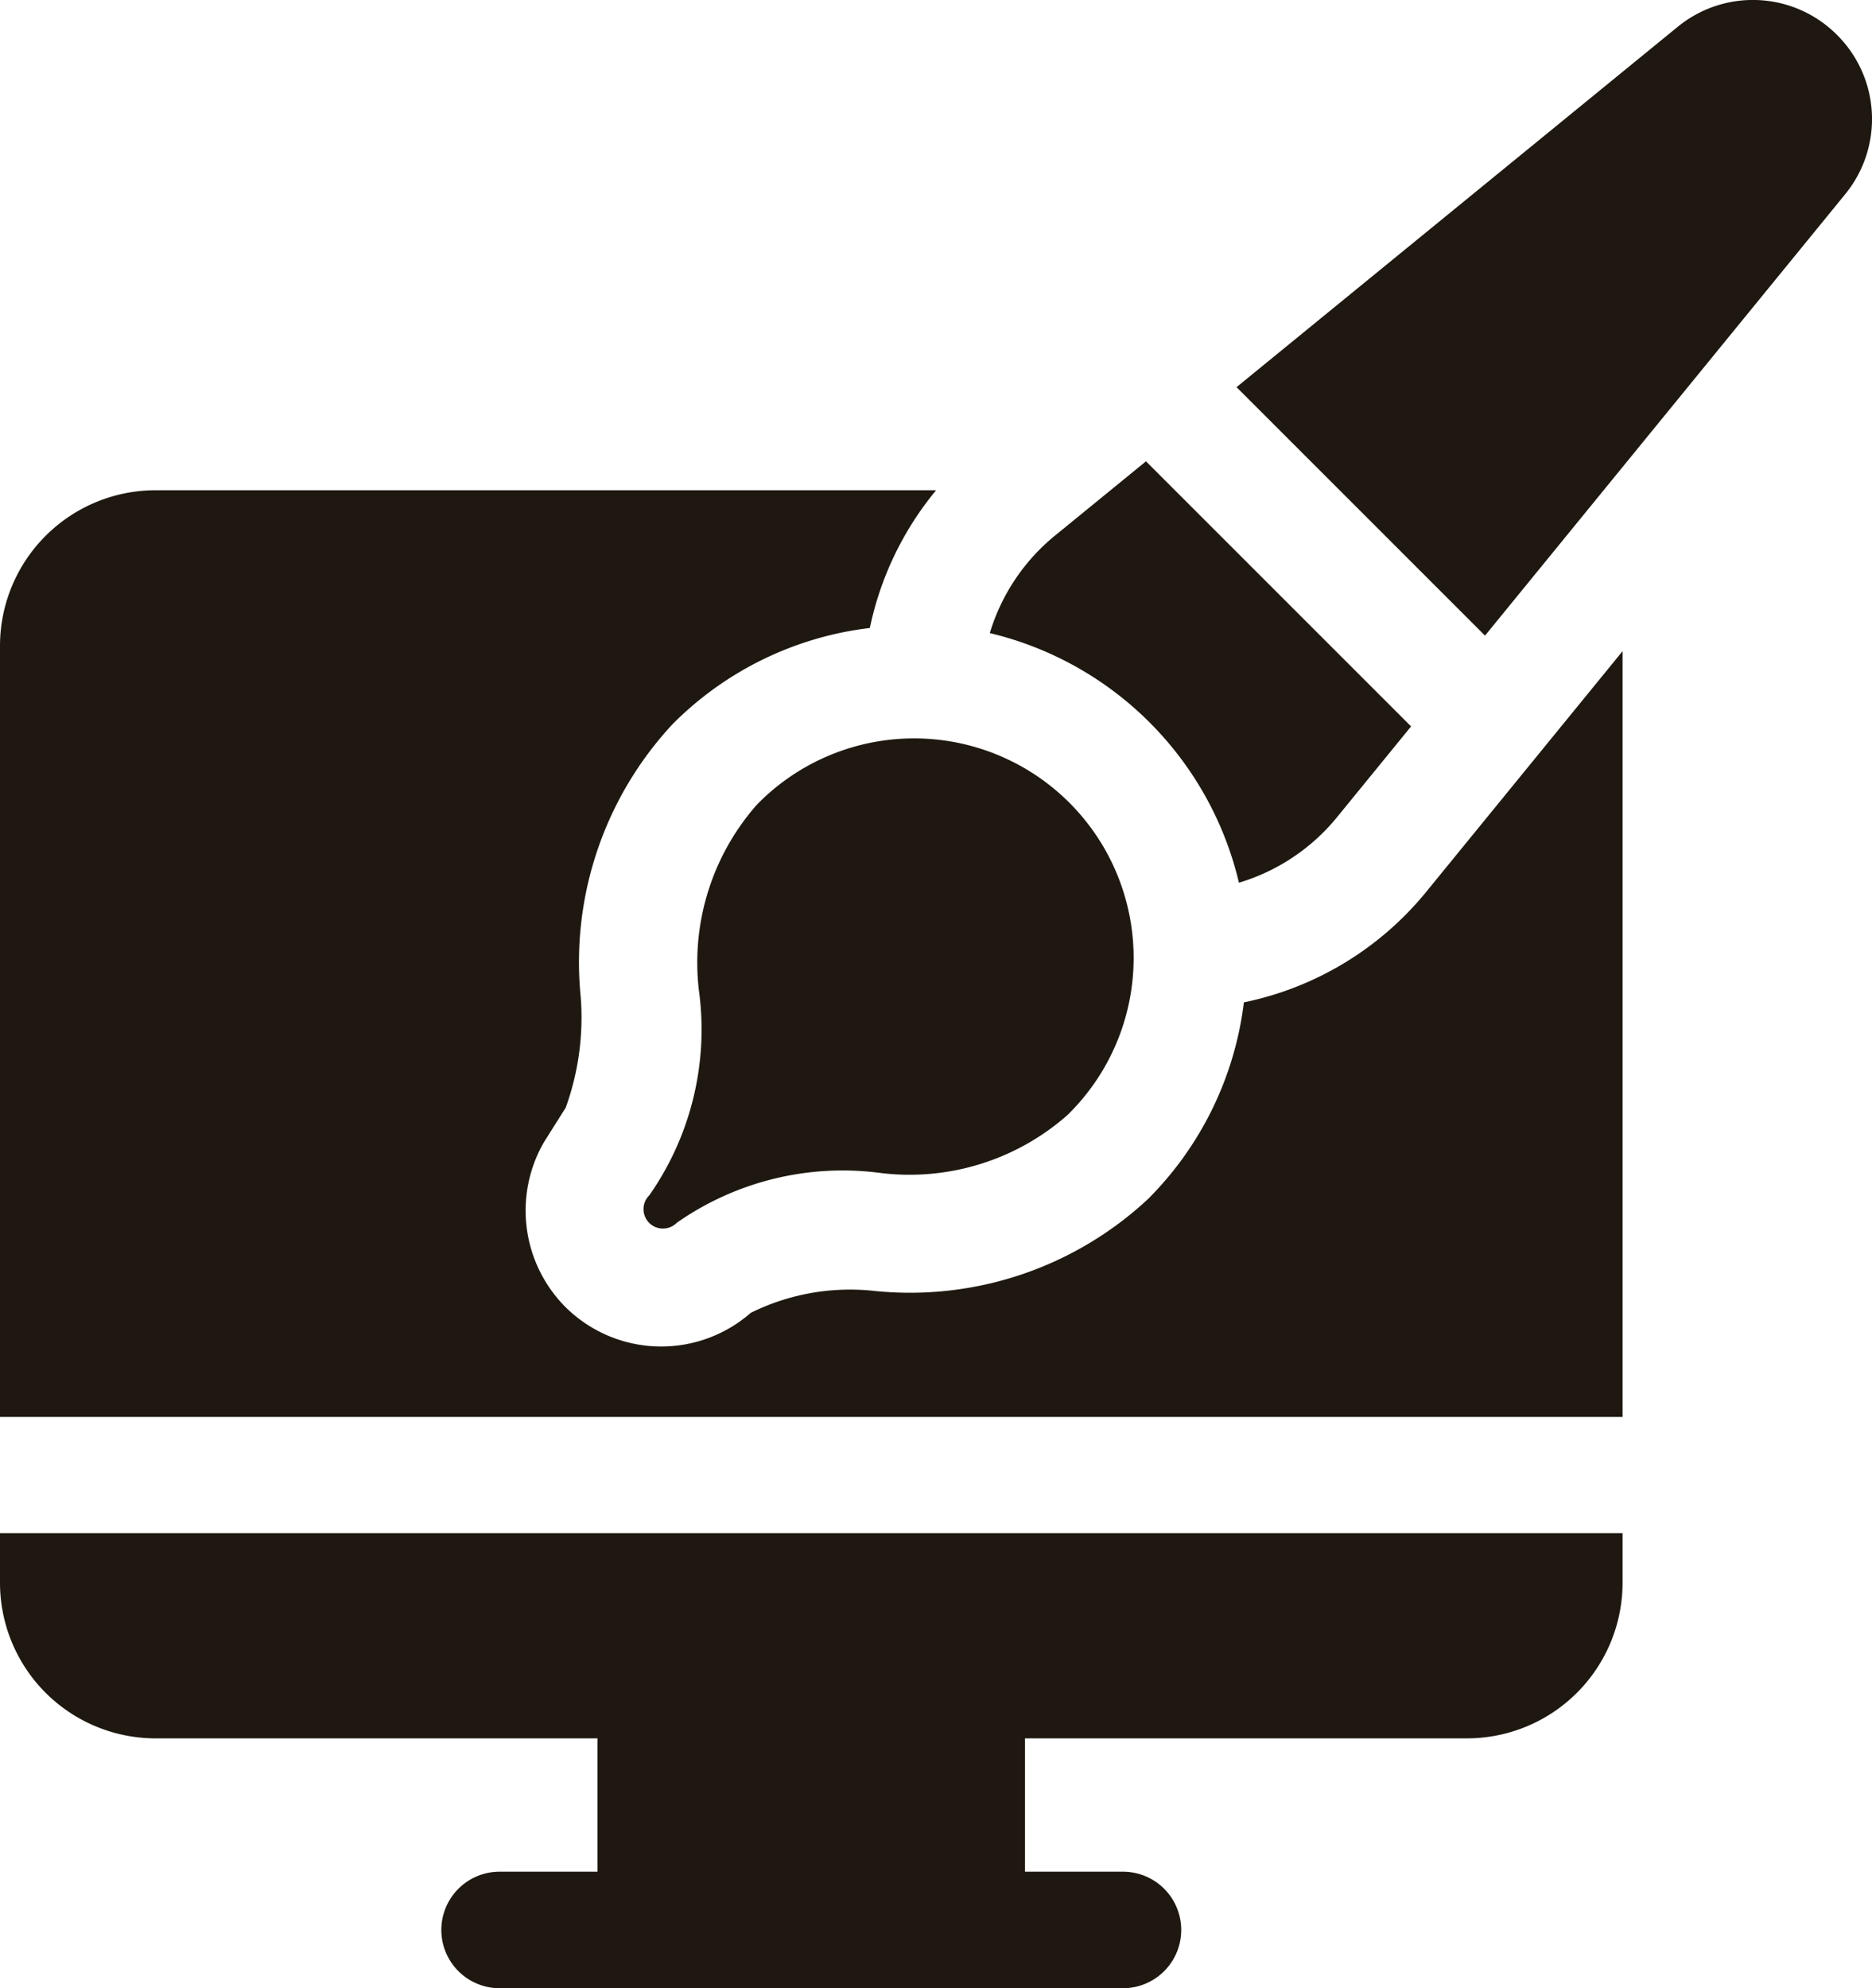
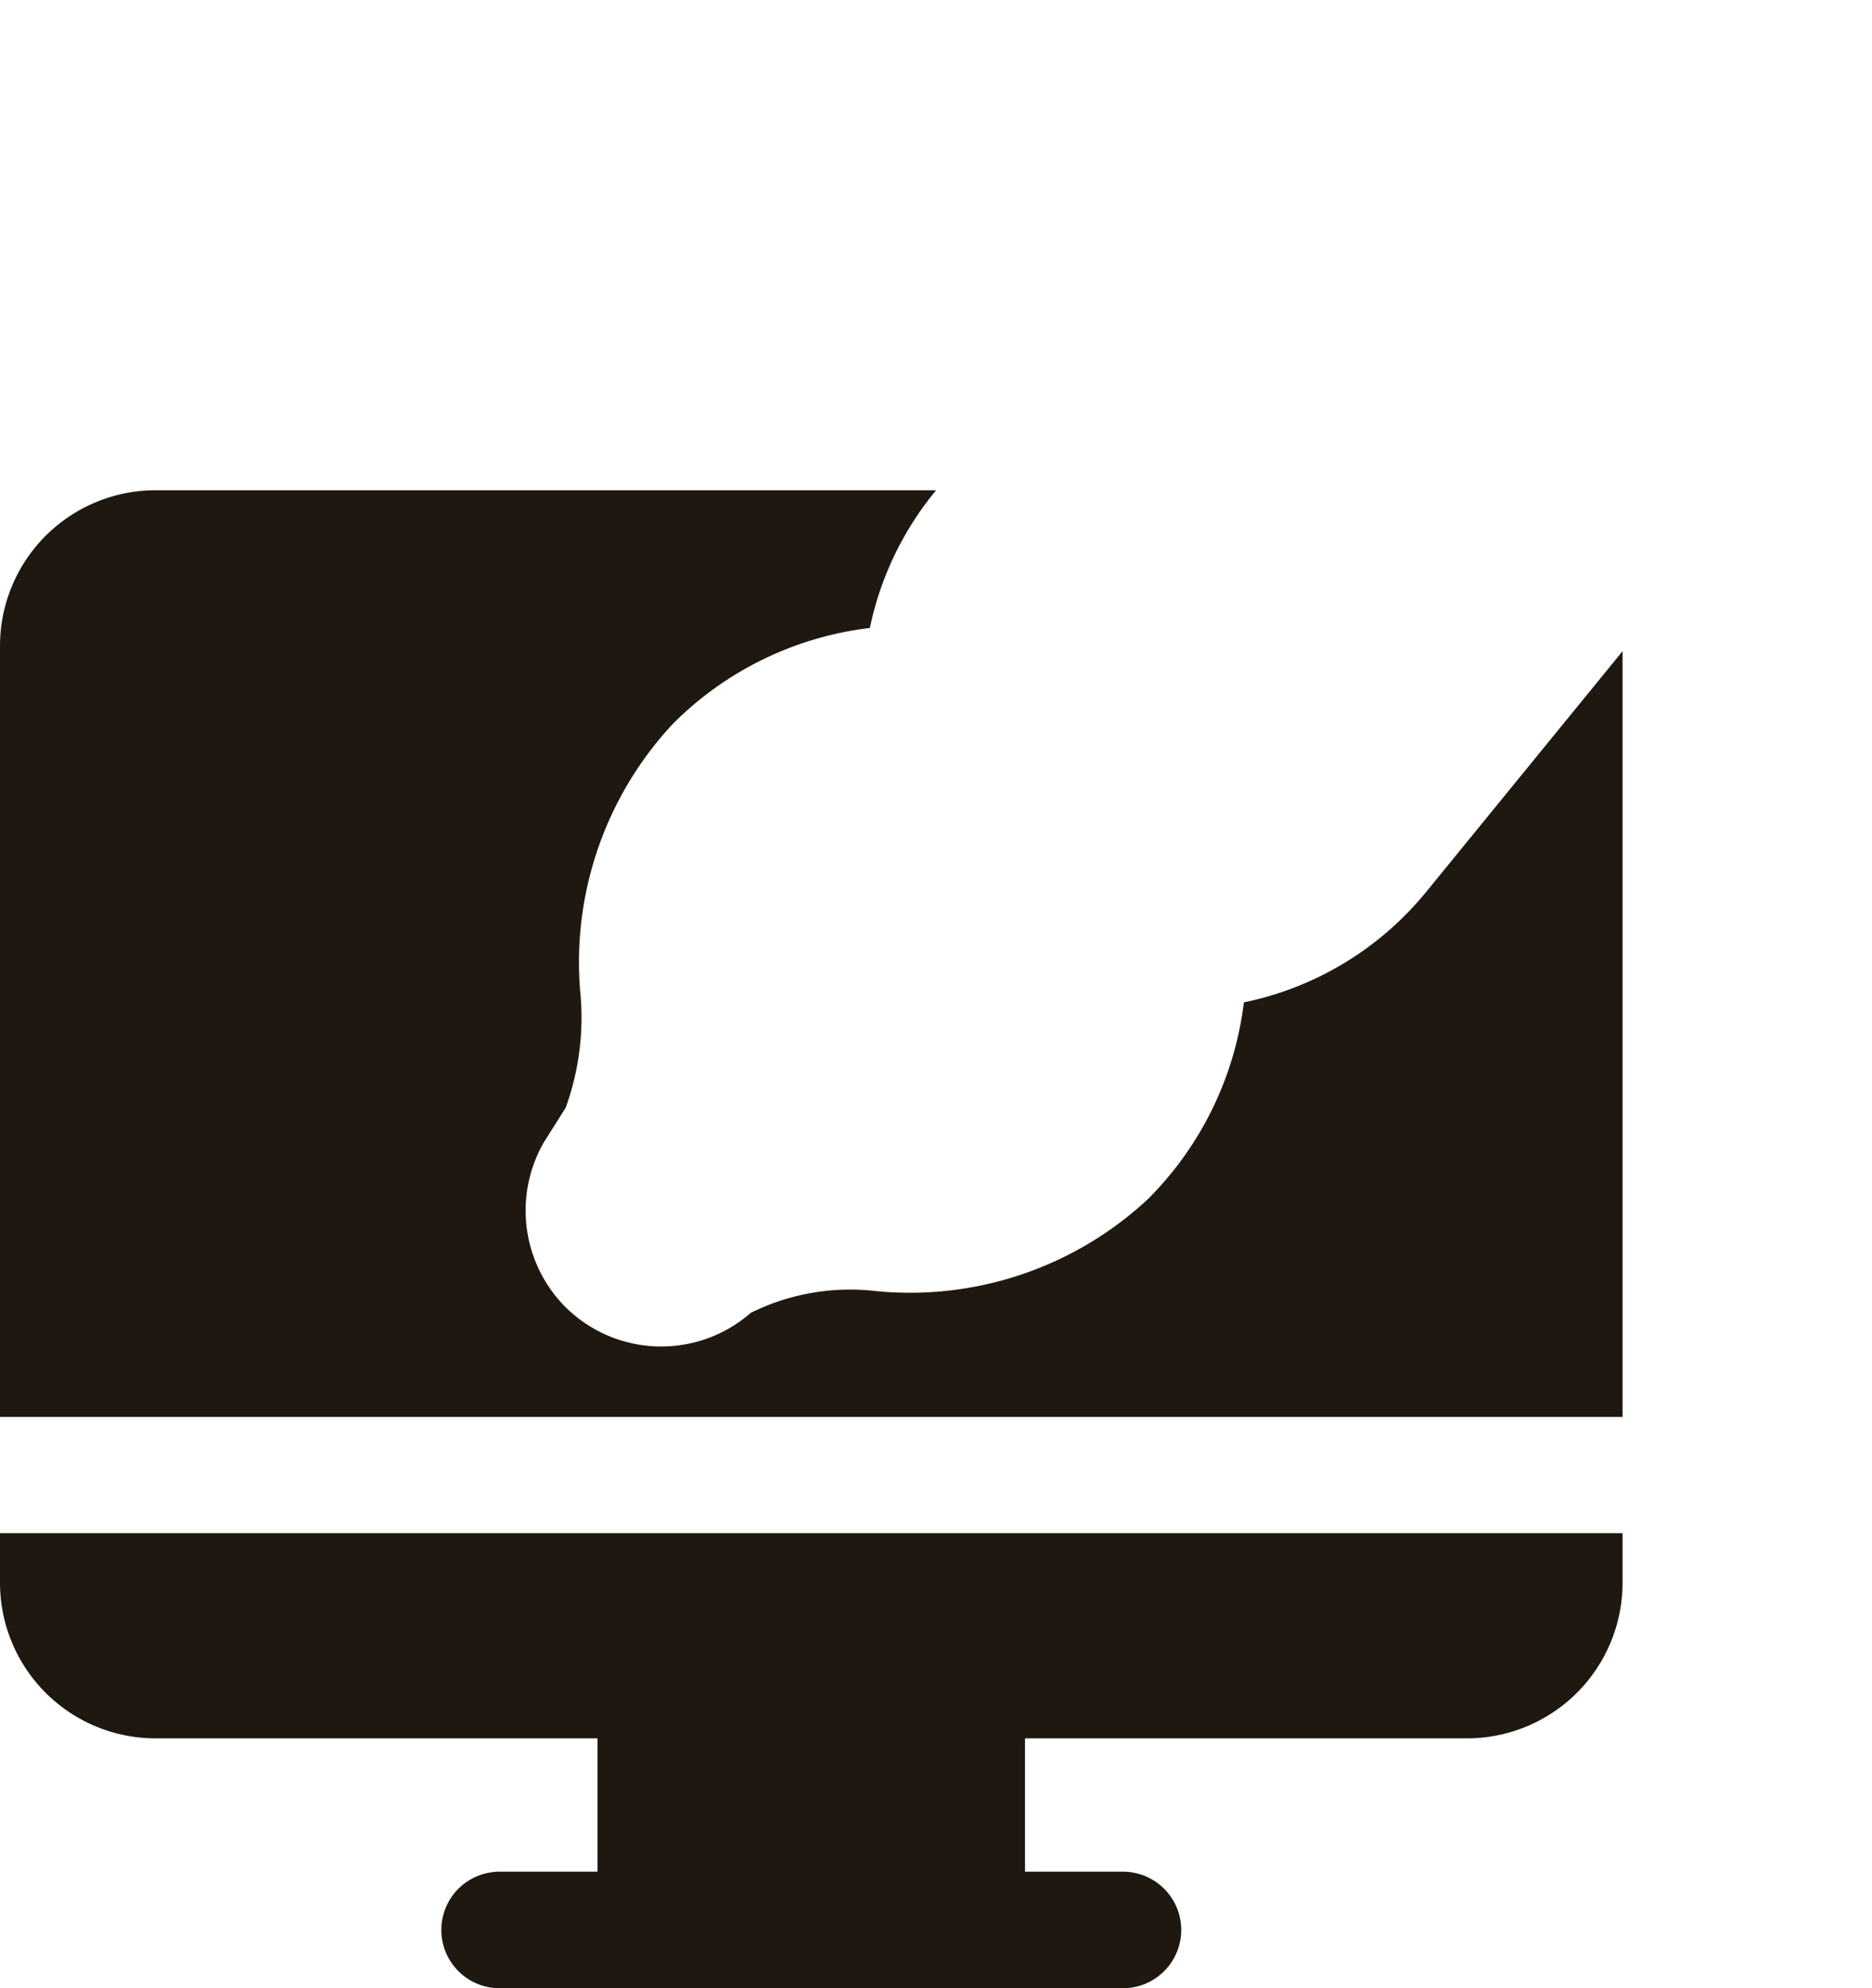
<svg xmlns="http://www.w3.org/2000/svg" id="website-design-icon" width="31.07" height="33.002" viewBox="0 0 31.07 33.002">
-   <path id="Path_10217" data-name="Path 10217" d="M35.628,134.7a5.568,5.568,0,0,1-1.59,3.263,5.793,5.793,0,0,1-4.529,1.528,3.71,3.71,0,0,0-2.065.362,2.256,2.256,0,0,1-3.08-.1,2.27,2.27,0,0,1-.352-2.734l.36-.571a4.4,4.4,0,0,0,.249-1.84,5.8,5.8,0,0,1,1.528-4.529,5.537,5.537,0,0,1,3.271-1.593,5.275,5.275,0,0,1,1.1-2.286H17.565a2.584,2.584,0,0,0-2.582,2.581v12.8h26.93v-12.71l-3.272,4.011A5.274,5.274,0,0,1,35.628,134.7Zm-20.645,9.636a2.584,2.584,0,0,0,2.582,2.58H24.9v2.213H23.275a.967.967,0,1,0,0,1.934H33.621a.967.967,0,1,0,0-1.934H31.995v-2.213h7.337a2.584,2.584,0,0,0,2.581-2.58v-.825H14.983v.825Z" transform="translate(-14.983 -118.063)" fill="#1e1810" />
-   <path id="Path_10218" data-name="Path 10218" d="M180.7,19.842h0a.322.322,0,1,0,.458.454,4.8,4.8,0,0,1,3.4-.825,3.961,3.961,0,0,0,3.084-.963,3.644,3.644,0,1,0-5.153-5.153,3.962,3.962,0,0,0-.963,3.084,4.8,4.8,0,0,1-.823,3.4h0Zm9.789-5.191a3.332,3.332,0,0,0,1.622-1.08l1.235-1.514-4.4-4.4-1.508,1.231a3.328,3.328,0,0,0-1.084,1.62,5.577,5.577,0,0,1,4.135,4.143ZM200.416.58a1.97,1.97,0,0,0-2.647-.133l-7.32,5.979,4.124,4.124,5.976-7.324A1.97,1.97,0,0,0,200.416.58Z" transform="translate(-169.926 0)" fill="#1e1810" />
+   <path id="Path_10217" data-name="Path 10217" d="M35.628,134.7a5.568,5.568,0,0,1-1.59,3.263,5.793,5.793,0,0,1-4.529,1.528,3.71,3.71,0,0,0-2.065.362,2.256,2.256,0,0,1-3.08-.1,2.27,2.27,0,0,1-.352-2.734l.36-.571a4.4,4.4,0,0,0,.249-1.84,5.8,5.8,0,0,1,1.528-4.529,5.537,5.537,0,0,1,3.271-1.593,5.275,5.275,0,0,1,1.1-2.286H17.565a2.584,2.584,0,0,0-2.582,2.581v12.8h26.93v-12.71l-3.272,4.011A5.274,5.274,0,0,1,35.628,134.7Zm-20.645,9.636a2.584,2.584,0,0,0,2.582,2.58H24.9v2.213H23.275a.967.967,0,1,0,0,1.934H33.621a.967.967,0,1,0,0-1.934H31.995v-2.213h7.337a2.584,2.584,0,0,0,2.581-2.58v-.825H14.983v.825" transform="translate(-14.983 -118.063)" fill="#1e1810" />
</svg>